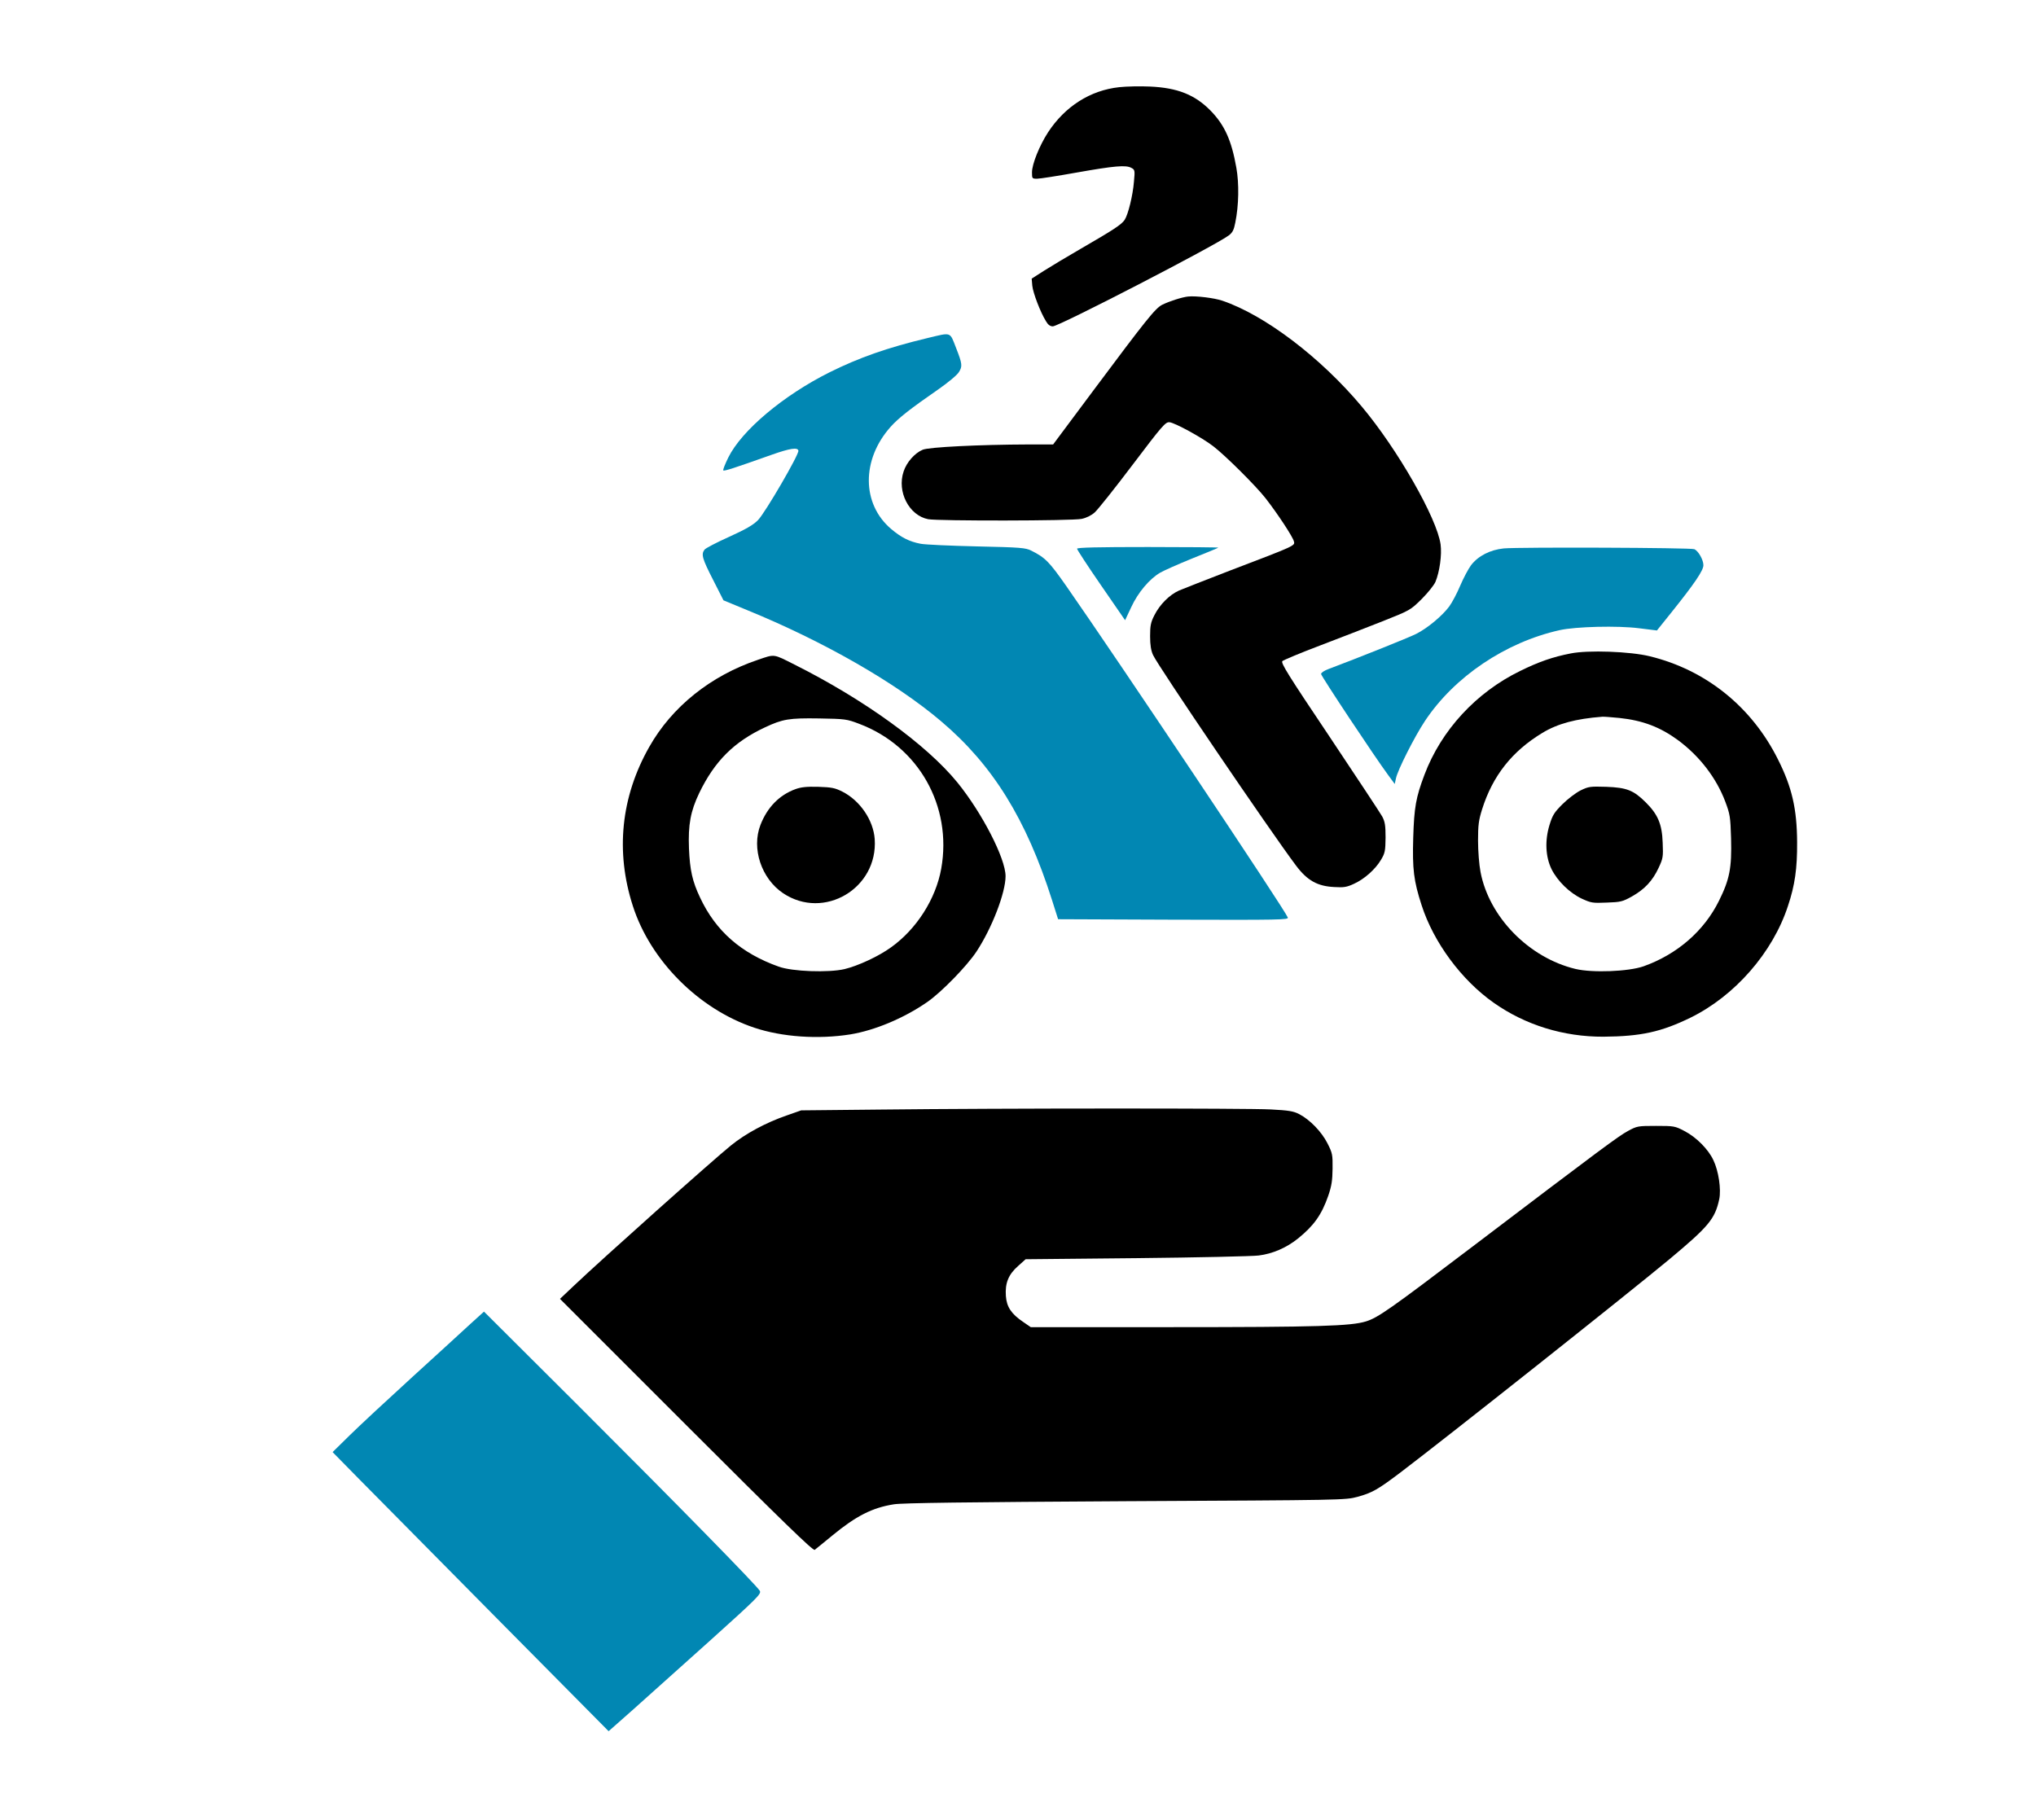
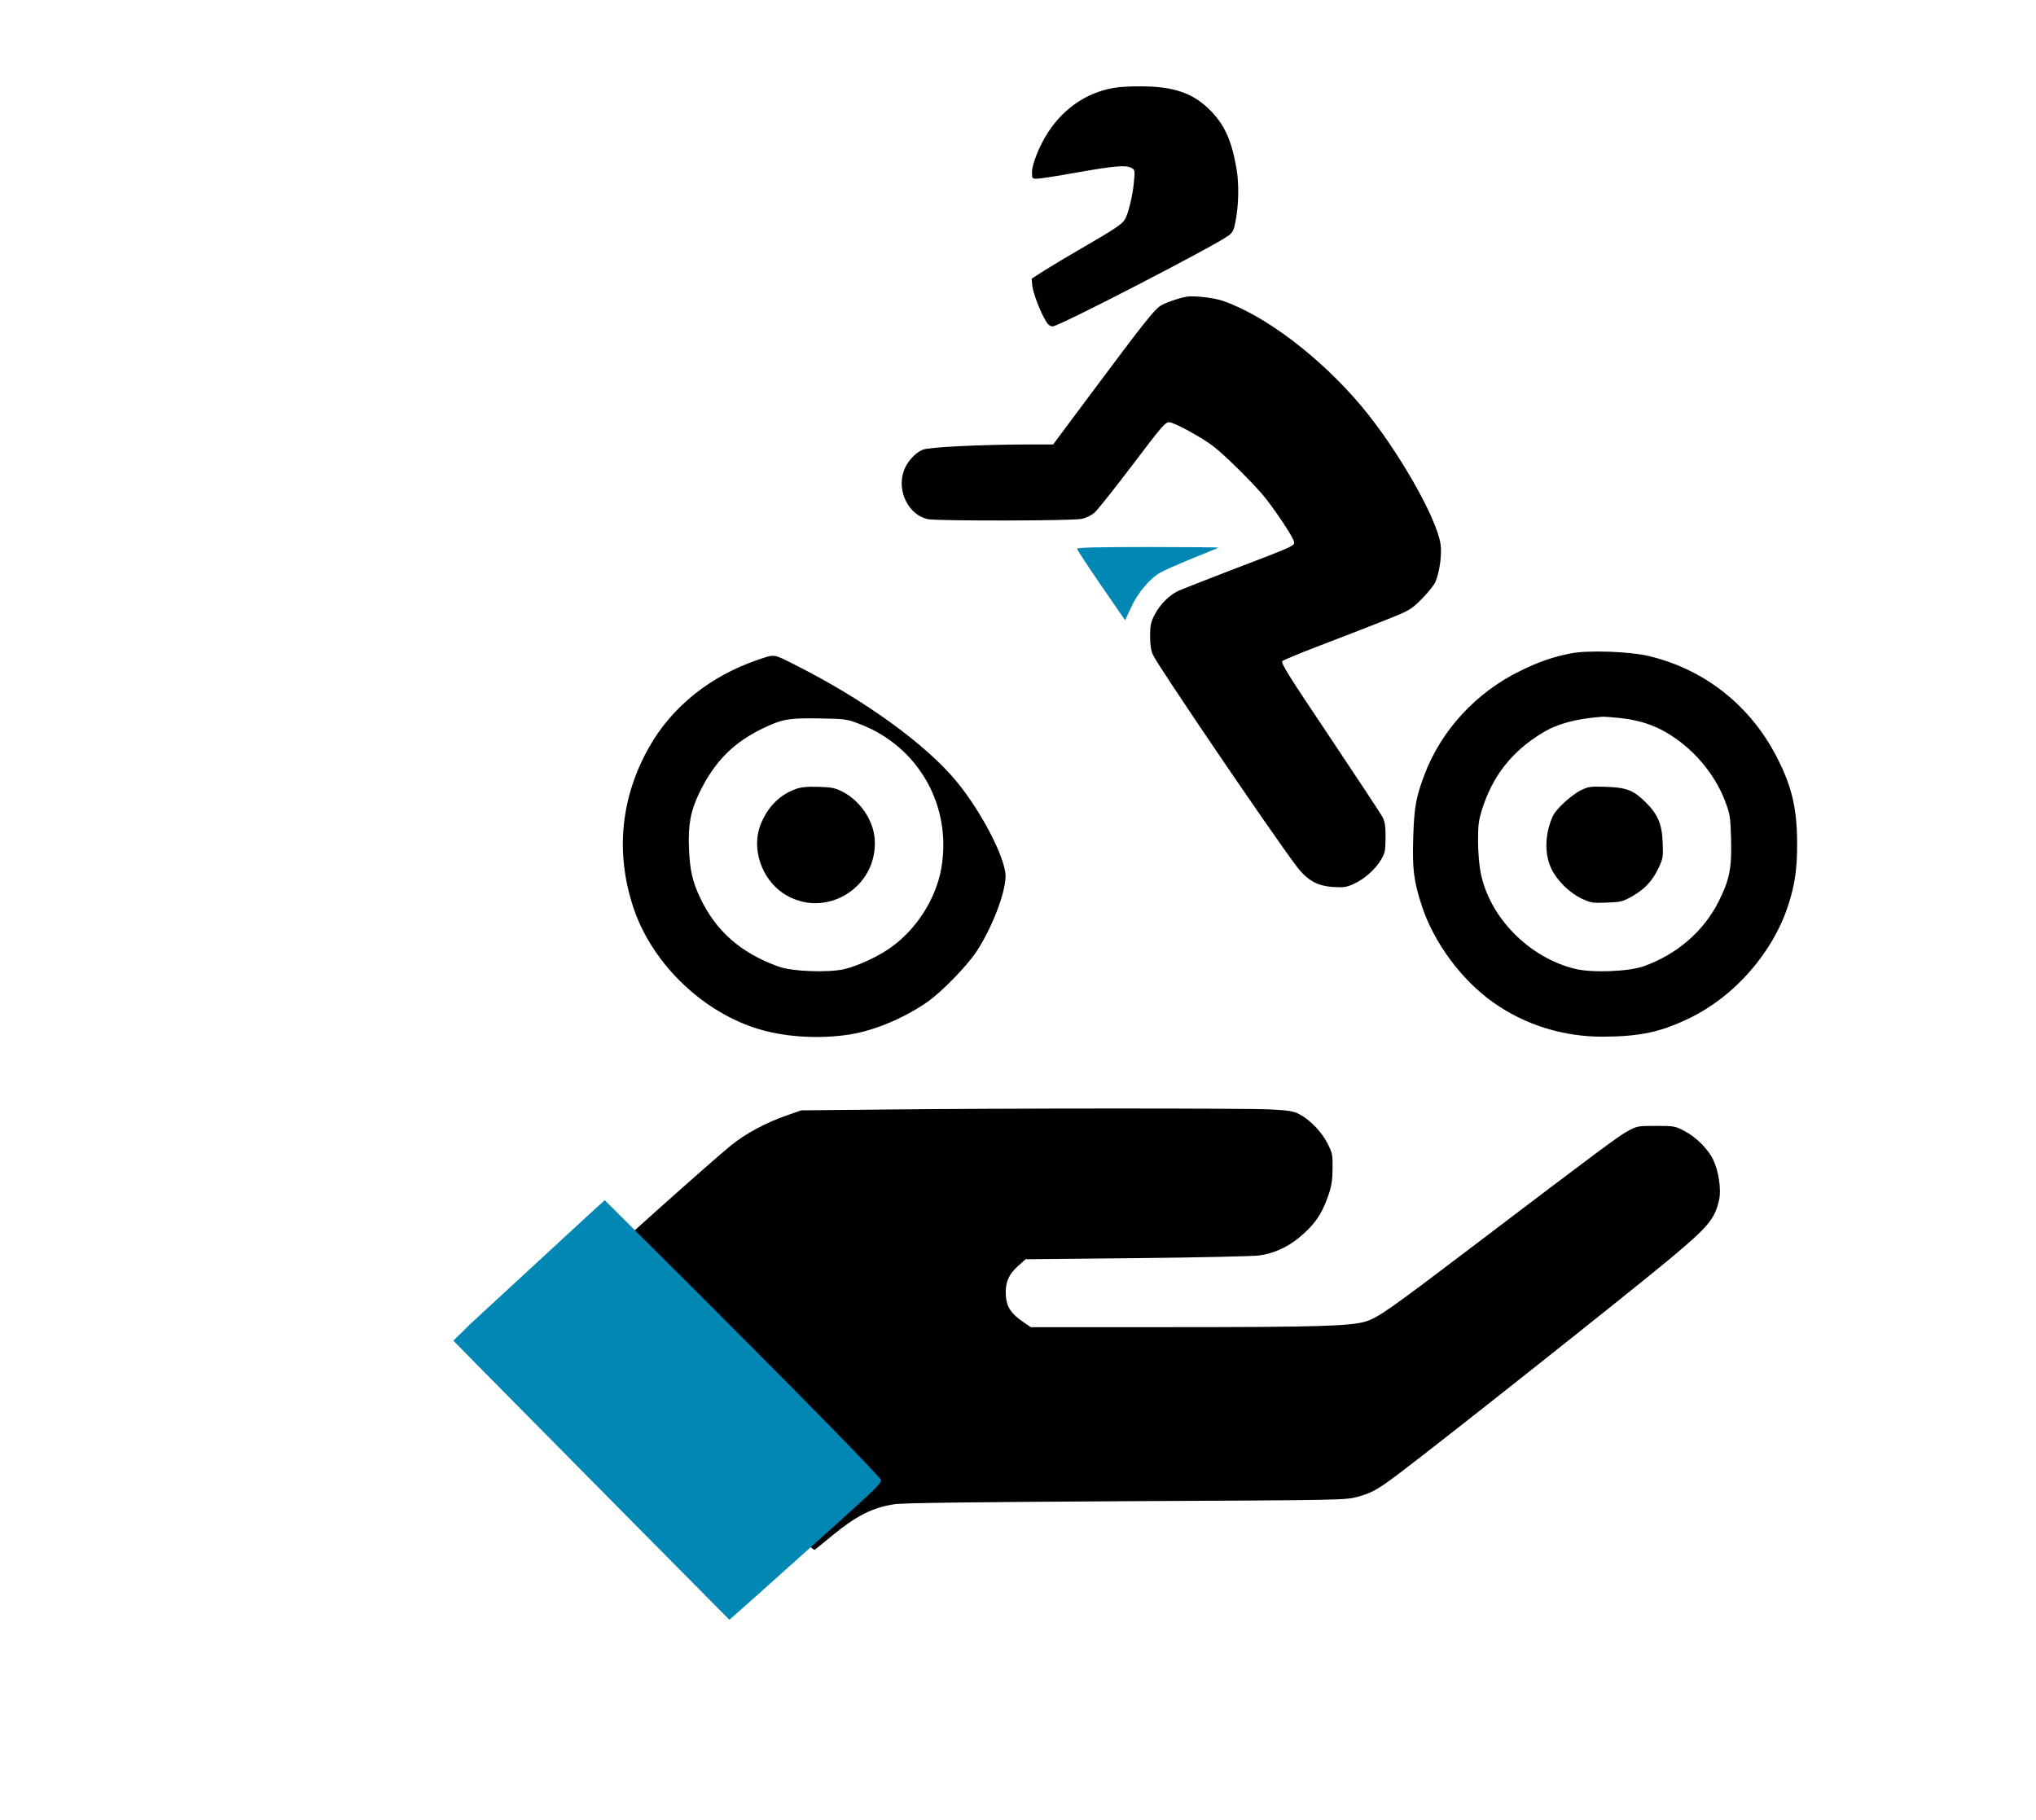
<svg xmlns="http://www.w3.org/2000/svg" version="1.0" width="1310pt" height="1171pt" viewBox="0 0 1310 1171" preserveAspectRatio="xMidYMid meet">
  <g transform="translate(0,1171) scale(0.1,-0.1)" fill="#000000" stroke="none">
    <path d="M7201 11149 c-186 -20 -349 -124 -458 -291 -55 -85 -103 -204 -103 -257 0 -40 1 -41 33 -41 18 0 133 18 256 40 243 43 315 49 350 30 23 -12 24 -16 17 -89 -7 -88 -37 -211 -60 -246 -20 -30 -70 -63 -281 -185 -88 -51 -195 -115 -239 -143 l-78 -50 4 -46 c5 -47 52 -170 88 -228 13 -23 27 -33 44 -33 40 0 1046 520 1132 585 25 19 33 36 42 82 23 113 25 252 7 353 -31 177 -76 276 -166 368 -100 102 -212 147 -389 155 -63 3 -153 1 -199 -4z" />
    <path d="M7645 9802 c-39 -4 -120 -30 -167 -53 -45 -23 -103 -96 -447 -557 l-255 -342 -160 0 c-313 -1 -640 -17 -679 -34 -51 -21 -104 -81 -123 -140 -44 -130 35 -283 158 -307 65 -12 927 -11 987 2 30 6 63 22 85 42 20 18 130 156 244 307 189 250 211 275 236 273 33 -2 211 -99 283 -155 77 -59 272 -253 335 -333 78 -100 176 -249 183 -278 8 -29 15 -26 -415 -190 -151 -58 -297 -116 -324 -127 -62 -28 -124 -90 -159 -160 -23 -45 -27 -67 -27 -134 0 -57 6 -93 19 -121 32 -71 756 -1137 920 -1355 72 -96 138 -133 247 -138 61 -4 81 0 126 21 68 31 138 94 174 155 25 42 28 56 29 142 0 79 -4 102 -21 135 -12 22 -165 253 -339 514 -267 398 -315 475 -304 487 8 7 115 52 239 99 124 47 306 118 405 157 179 71 180 72 253 144 39 39 79 89 88 110 27 65 42 174 33 241 -23 168 -277 613 -508 888 -263 314 -622 587 -896 680 -53 18 -169 32 -220 27z" />
-     <path fill="#0187b3" d="M5969 9535 c-259 -62 -441 -126 -632 -221 -298 -149 -565 -374 -651 -548 -21 -43 -36 -80 -32 -83 5 -6 67 14 312 101 116 41 167 49 171 26 5 -24 -214 -400 -260 -447 -32 -32 -77 -58 -187 -108 -80 -36 -151 -73 -157 -82 -23 -30 -14 -59 55 -194 l67 -132 150 -62 c492 -201 957 -467 1250 -716 332 -281 548 -629 714 -1151 l39 -123 742 -3 c687 -2 742 -1 736 14 -20 52 -1089 1651 -1424 2131 -112 160 -137 185 -227 230 -36 18 -68 21 -348 27 -169 4 -333 11 -364 17 -72 14 -124 40 -189 95 -190 161 -192 446 -4 657 52 58 126 116 308 242 63 44 121 92 132 111 23 37 22 52 -18 154 -42 107 -27 102 -183 65z" />
    <path fill="#0187b3" d="M6930 8179 c0 -6 69 -112 154 -235 l155 -225 40 85 c43 93 117 181 186 221 22 13 114 54 205 91 91 36 167 68 169 70 2 2 -201 4 -452 4 -320 0 -457 -3 -457 -11z" />
-     <path fill="#0187b3" d="M9675 8181 c-87 -9 -164 -48 -210 -108 -17 -23 -48 -81 -69 -130 -20 -48 -52 -109 -71 -135 -44 -60 -141 -141 -213 -177 -47 -24 -375 -155 -564 -226 -27 -10 -48 -24 -48 -32 0 -13 343 -530 430 -648 l44 -60 8 37 c11 53 119 267 186 368 189 285 518 507 867 585 103 23 375 30 513 12 l113 -14 93 116 c149 186 206 270 206 304 0 34 -32 91 -58 103 -21 10 -1128 14 -1227 5z" />
    <path d="M10105 7505 c-113 -22 -203 -53 -323 -112 -284 -138 -509 -382 -617 -669 -55 -146 -66 -209 -72 -404 -6 -203 3 -278 54 -435 77 -239 256 -481 463 -627 204 -144 450 -220 707 -219 240 2 370 30 559 122 286 140 530 419 628 719 45 134 60 242 59 410 -1 215 -33 354 -123 533 -169 339 -464 576 -825 664 -126 31 -397 41 -510 18z m315 -415 c150 -16 261 -58 377 -143 139 -103 247 -244 304 -396 30 -80 33 -97 37 -236 5 -190 -9 -263 -78 -402 -96 -194 -269 -344 -485 -421 -97 -34 -329 -43 -438 -17 -300 72 -556 334 -611 624 -9 46 -16 135 -16 202 0 99 4 131 26 201 68 216 193 374 388 492 99 60 216 91 386 104 8 1 58 -3 110 -8z" />
    <path d="M10170 6624 c-30 -15 -83 -55 -117 -89 -53 -53 -64 -71 -83 -133 -31 -101 -26 -205 13 -285 38 -76 116 -153 195 -190 59 -27 69 -29 160 -25 90 3 102 6 163 40 81 46 132 100 171 184 28 60 30 70 26 161 -4 120 -31 183 -110 261 -78 77 -121 94 -253 99 -104 3 -113 2 -165 -23z" />
    <path d="M4876 7464 c-303 -102 -553 -302 -699 -561 -182 -321 -218 -674 -105 -1023 113 -352 425 -664 781 -783 179 -60 411 -76 619 -43 157 26 344 104 494 208 90 62 255 231 317 325 99 150 187 378 187 485 0 114 -151 407 -310 603 -198 243 -600 534 -1049 759 -137 69 -124 68 -235 30z m653 -412 c381 -144 599 -529 527 -932 -35 -195 -159 -389 -323 -506 -80 -58 -212 -119 -299 -140 -104 -24 -336 -16 -424 16 -241 86 -404 228 -505 443 -50 105 -66 177 -72 317 -6 153 10 240 66 357 99 205 224 330 424 423 113 53 155 60 347 57 169 -3 178 -4 259 -35z" />
    <path d="M5118 6632 c-104 -38 -181 -117 -225 -230 -59 -152 6 -346 146 -440 263 -175 611 32 589 349 -9 122 -94 247 -208 305 -48 24 -68 28 -155 31 -76 2 -111 -2 -147 -15z" />
    <path d="M5655 4570 l-500 -5 -94 -33 c-133 -46 -263 -116 -357 -192 -113 -91 -830 -731 -1010 -902 l-91 -86 813 -813 c621 -621 816 -810 826 -802 7 5 58 47 113 92 153 126 257 179 396 201 53 9 472 14 1489 20 1408 7 1415 7 1494 28 95 26 131 47 273 154 306 232 1475 1159 1738 1378 249 208 290 257 317 384 13 62 -4 181 -38 251 -32 69 -110 148 -186 187 -61 32 -67 33 -183 33 -117 0 -122 -1 -181 -33 -62 -34 -165 -110 -1004 -747 -528 -401 -604 -454 -681 -478 -96 -30 -309 -37 -1250 -37 l-907 0 -48 33 c-77 52 -107 97 -112 167 -6 83 16 138 78 193 l49 44 713 7 c392 4 746 12 786 17 90 11 178 49 253 109 103 83 153 154 195 275 22 64 27 99 28 175 1 90 -1 100 -33 163 -38 75 -113 152 -182 188 -37 19 -68 24 -184 30 -152 8 -1716 8 -2520 -1z" />
-     <path fill="#0187b3" d="M3029 3193 c-46 -43 -215 -197 -374 -342 -160 -146 -341 -314 -403 -375 l-112 -110 168 -171 c92 -93 492 -497 888 -898 l720 -727 155 137 c84 75 306 274 492 441 312 281 336 305 326 325 -18 32 -511 536 -1176 1200 l-599 597 -85 -77z" />
+     <path fill="#0187b3" d="M3029 3193 l-112 -110 168 -171 c92 -93 492 -497 888 -898 l720 -727 155 137 c84 75 306 274 492 441 312 281 336 305 326 325 -18 32 -511 536 -1176 1200 l-599 597 -85 -77z" />
  </g>
</svg>